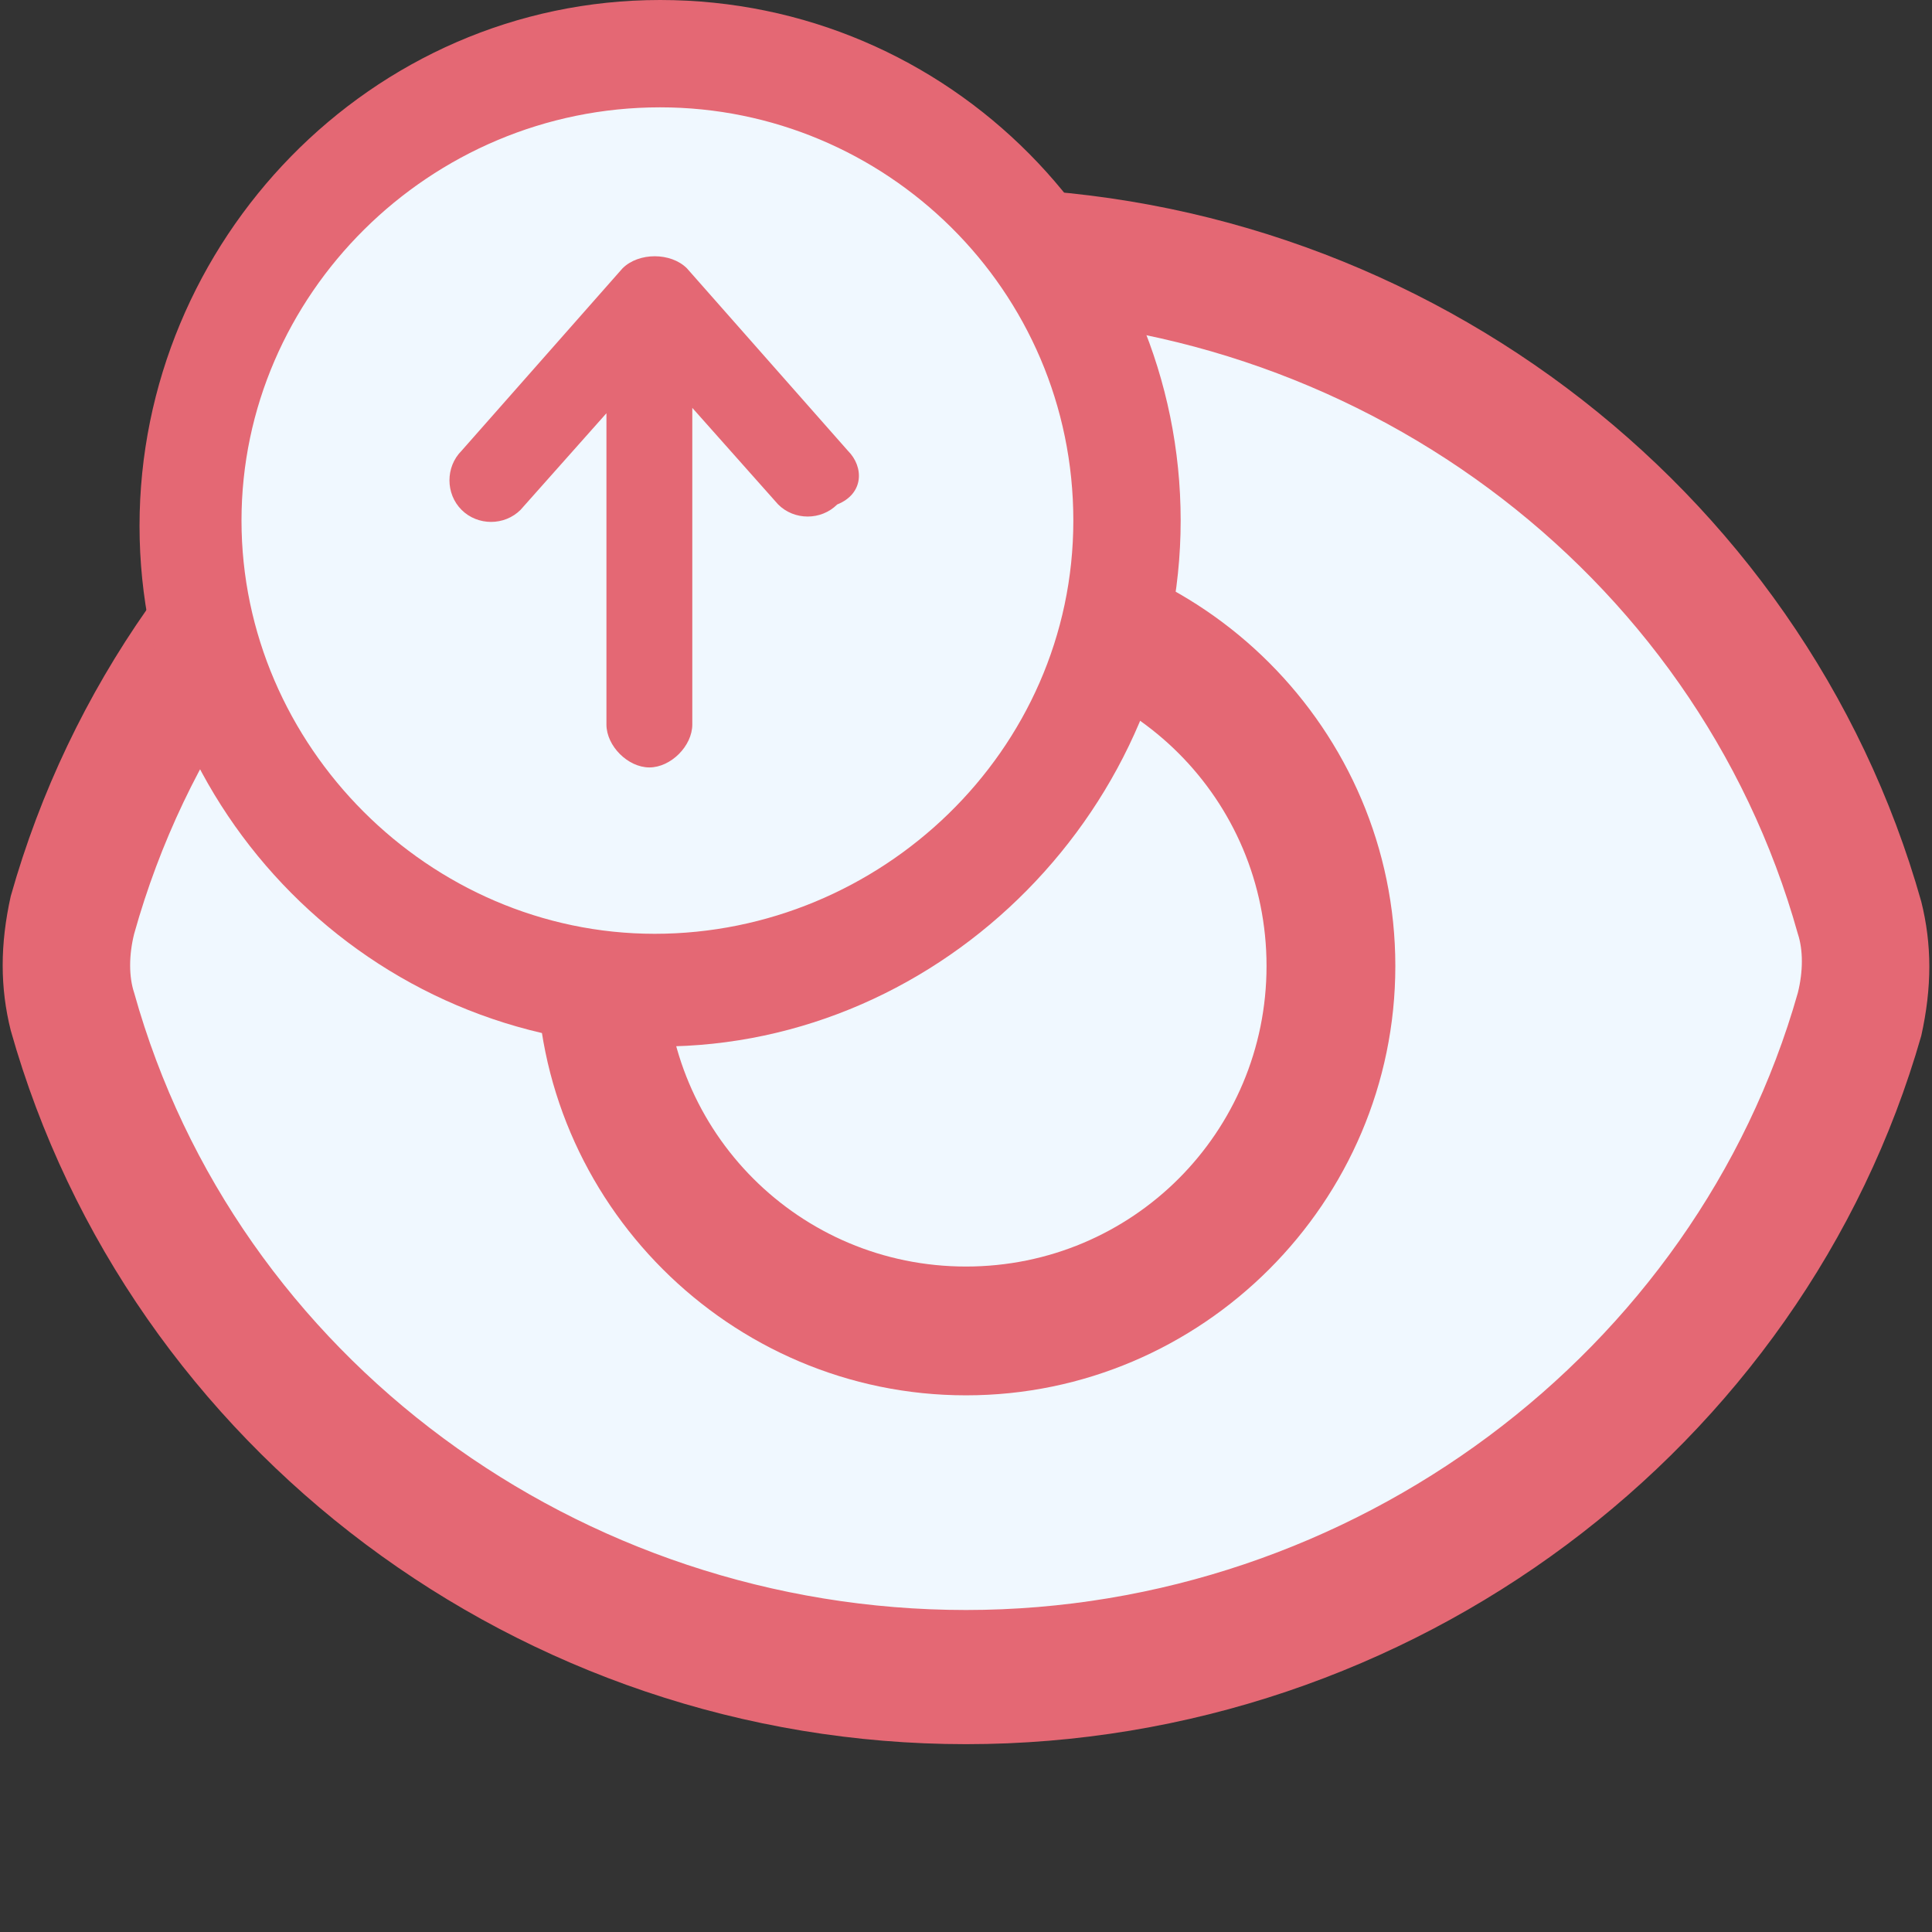
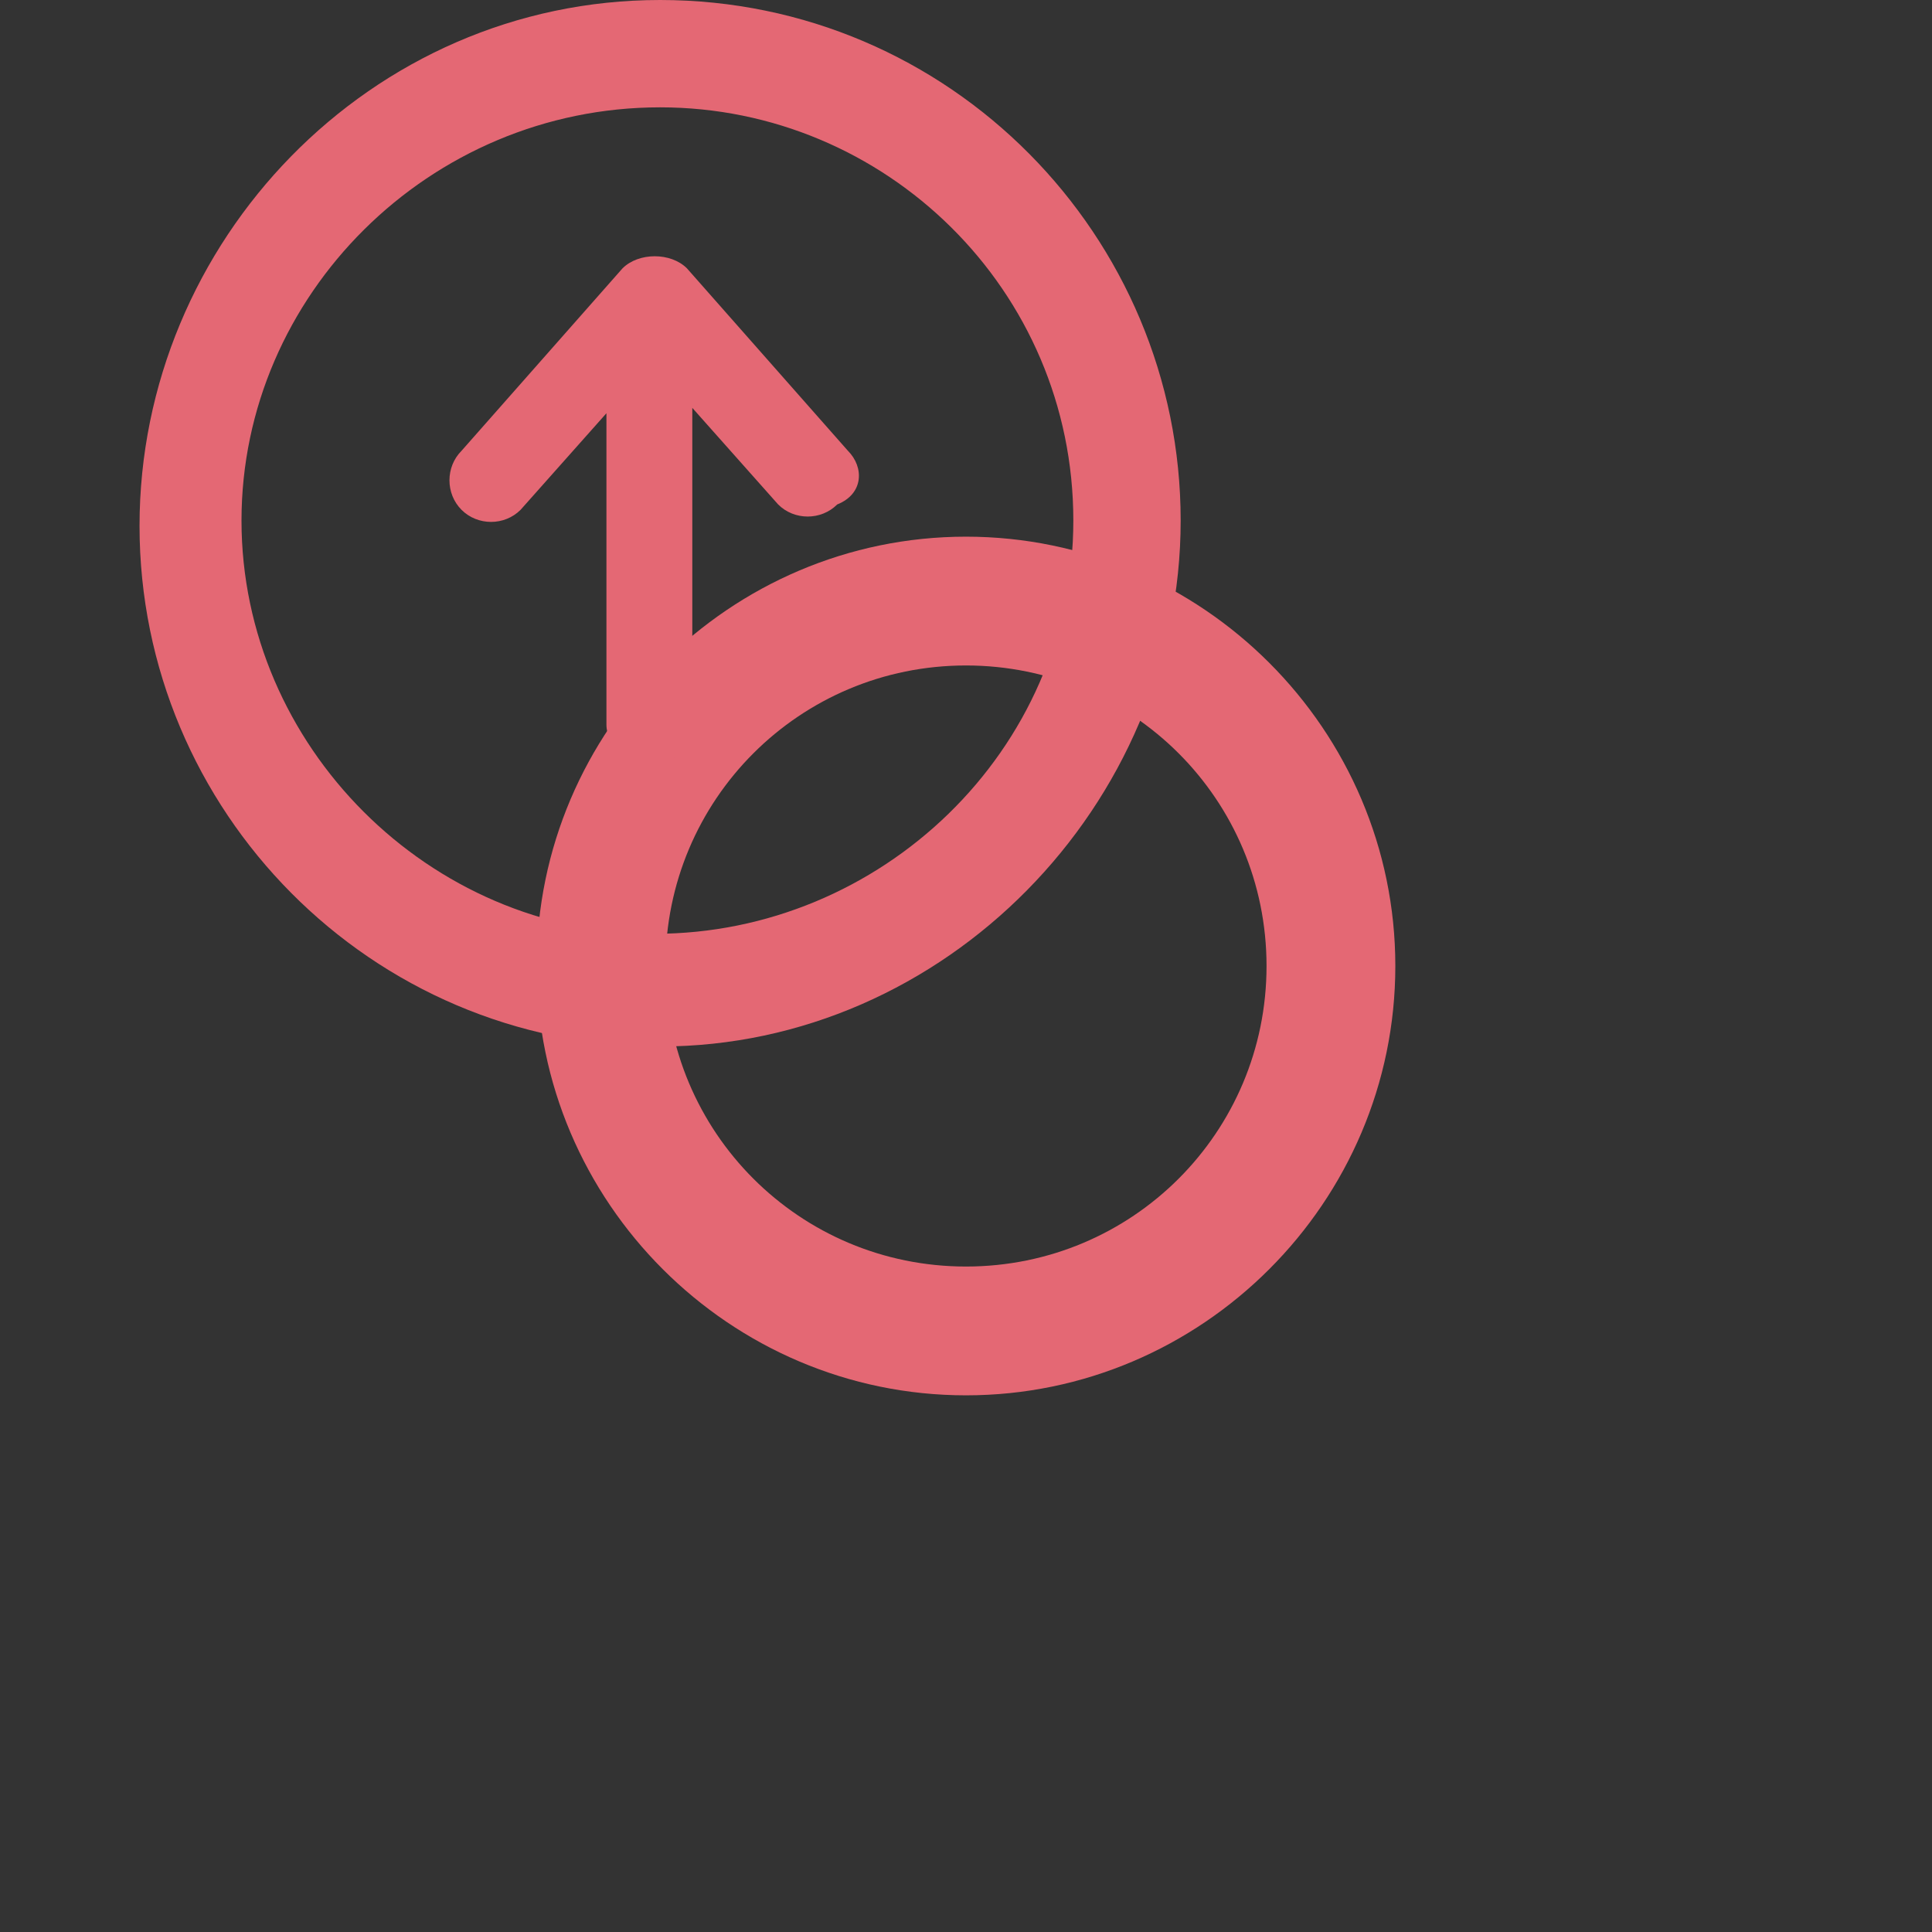
<svg xmlns="http://www.w3.org/2000/svg" version="1.1" id="Layer_1" x="0px" y="0px" viewBox="0 0 36 36" style="enable-background:new 0 0 36 36;" xml:space="preserve">
  <rect x="0" y="0" width="36" height="36" fill="#333333" stroke="none" />
  <style type="text/css">
	.st0{fill:#f0f8ff;}
	.st1{fill:#E46874;}
</style>
  <g>
    <g>
-       <path class="st0" d="M1.3,17.1C3.3,9.9,10,4.7,18,4.7s14.7,5.3,16.7,12.4c0.2,0.6,0.2,1.2,0,1.8C32.7,26,26,31.3,18,31.3    S3.3,26,1.3,18.9C1.2,18.3,1.2,17.7,1.3,17.1z" />
-       <path class="st1" d="M18,32.5c-8.3,0-15.6-5.5-17.8-13.3c-0.2-0.8-0.2-1.6,0-2.5h0C2.4,8.9,9.7,3.5,18,3.5s15.6,5.5,17.8,13.3    c0.2,0.8,0.2,1.6,0,2.5C33.6,27,26.3,32.5,18,32.5z M2.5,17.4c-0.1,0.4-0.1,0.8,0,1.1c1.9,6.8,8.3,11.5,15.5,11.5    s13.6-4.8,15.5-11.5c0.1-0.4,0.1-0.8,0-1.1C31.6,10.6,25.2,5.9,18,5.9S4.4,10.6,2.5,17.4L2.5,17.4z" />
-     </g>
+       </g>
    <g>
-       <circle class="st0" cx="18" cy="18" r="6.8" />
      <path class="st1" d="M18,26c-4.4,0-8-3.6-8-8s3.6-8,8-8s8,3.6,8,8S22.4,26,18,26z M18,12.4c-3.1,0-5.6,2.5-5.6,5.6    s2.5,5.6,5.6,5.6s5.6-2.5,5.6-5.6S21.1,12.4,18,12.4z" />
    </g>
  </g>
  <g>
-     <circle class="st0" cx="12.3" cy="9.7" r="8.7" />
    <path class="st1" d="M12.3,19.5c-5.4,0-9.7-4.4-9.7-9.7S6.9,0,12.3,0S22,4.4,22,9.7S17.6,19.5,12.3,19.5z M12.3,2   C8,2,4.5,5.5,4.5,9.7s3.5,7.7,7.7,7.7S20,14,20,9.7S16.5,2,12.3,2z" />
    <path class="st1" d="M15.8,8.4l-3-3.4c-0.3-0.3-0.9-0.3-1.2,0l-3,3.4c-0.3,0.3-0.3,0.8,0,1.1s0.8,0.3,1.1,0l1.6-1.8v5.8   c0,0.4,0.4,0.8,0.8,0.8s0.8-0.4,0.8-0.8V7.6l1.6,1.8c0.3,0.3,0.8,0.3,1.1,0C16.1,9.2,16.1,8.7,15.8,8.4z" />
  </g>
</svg>